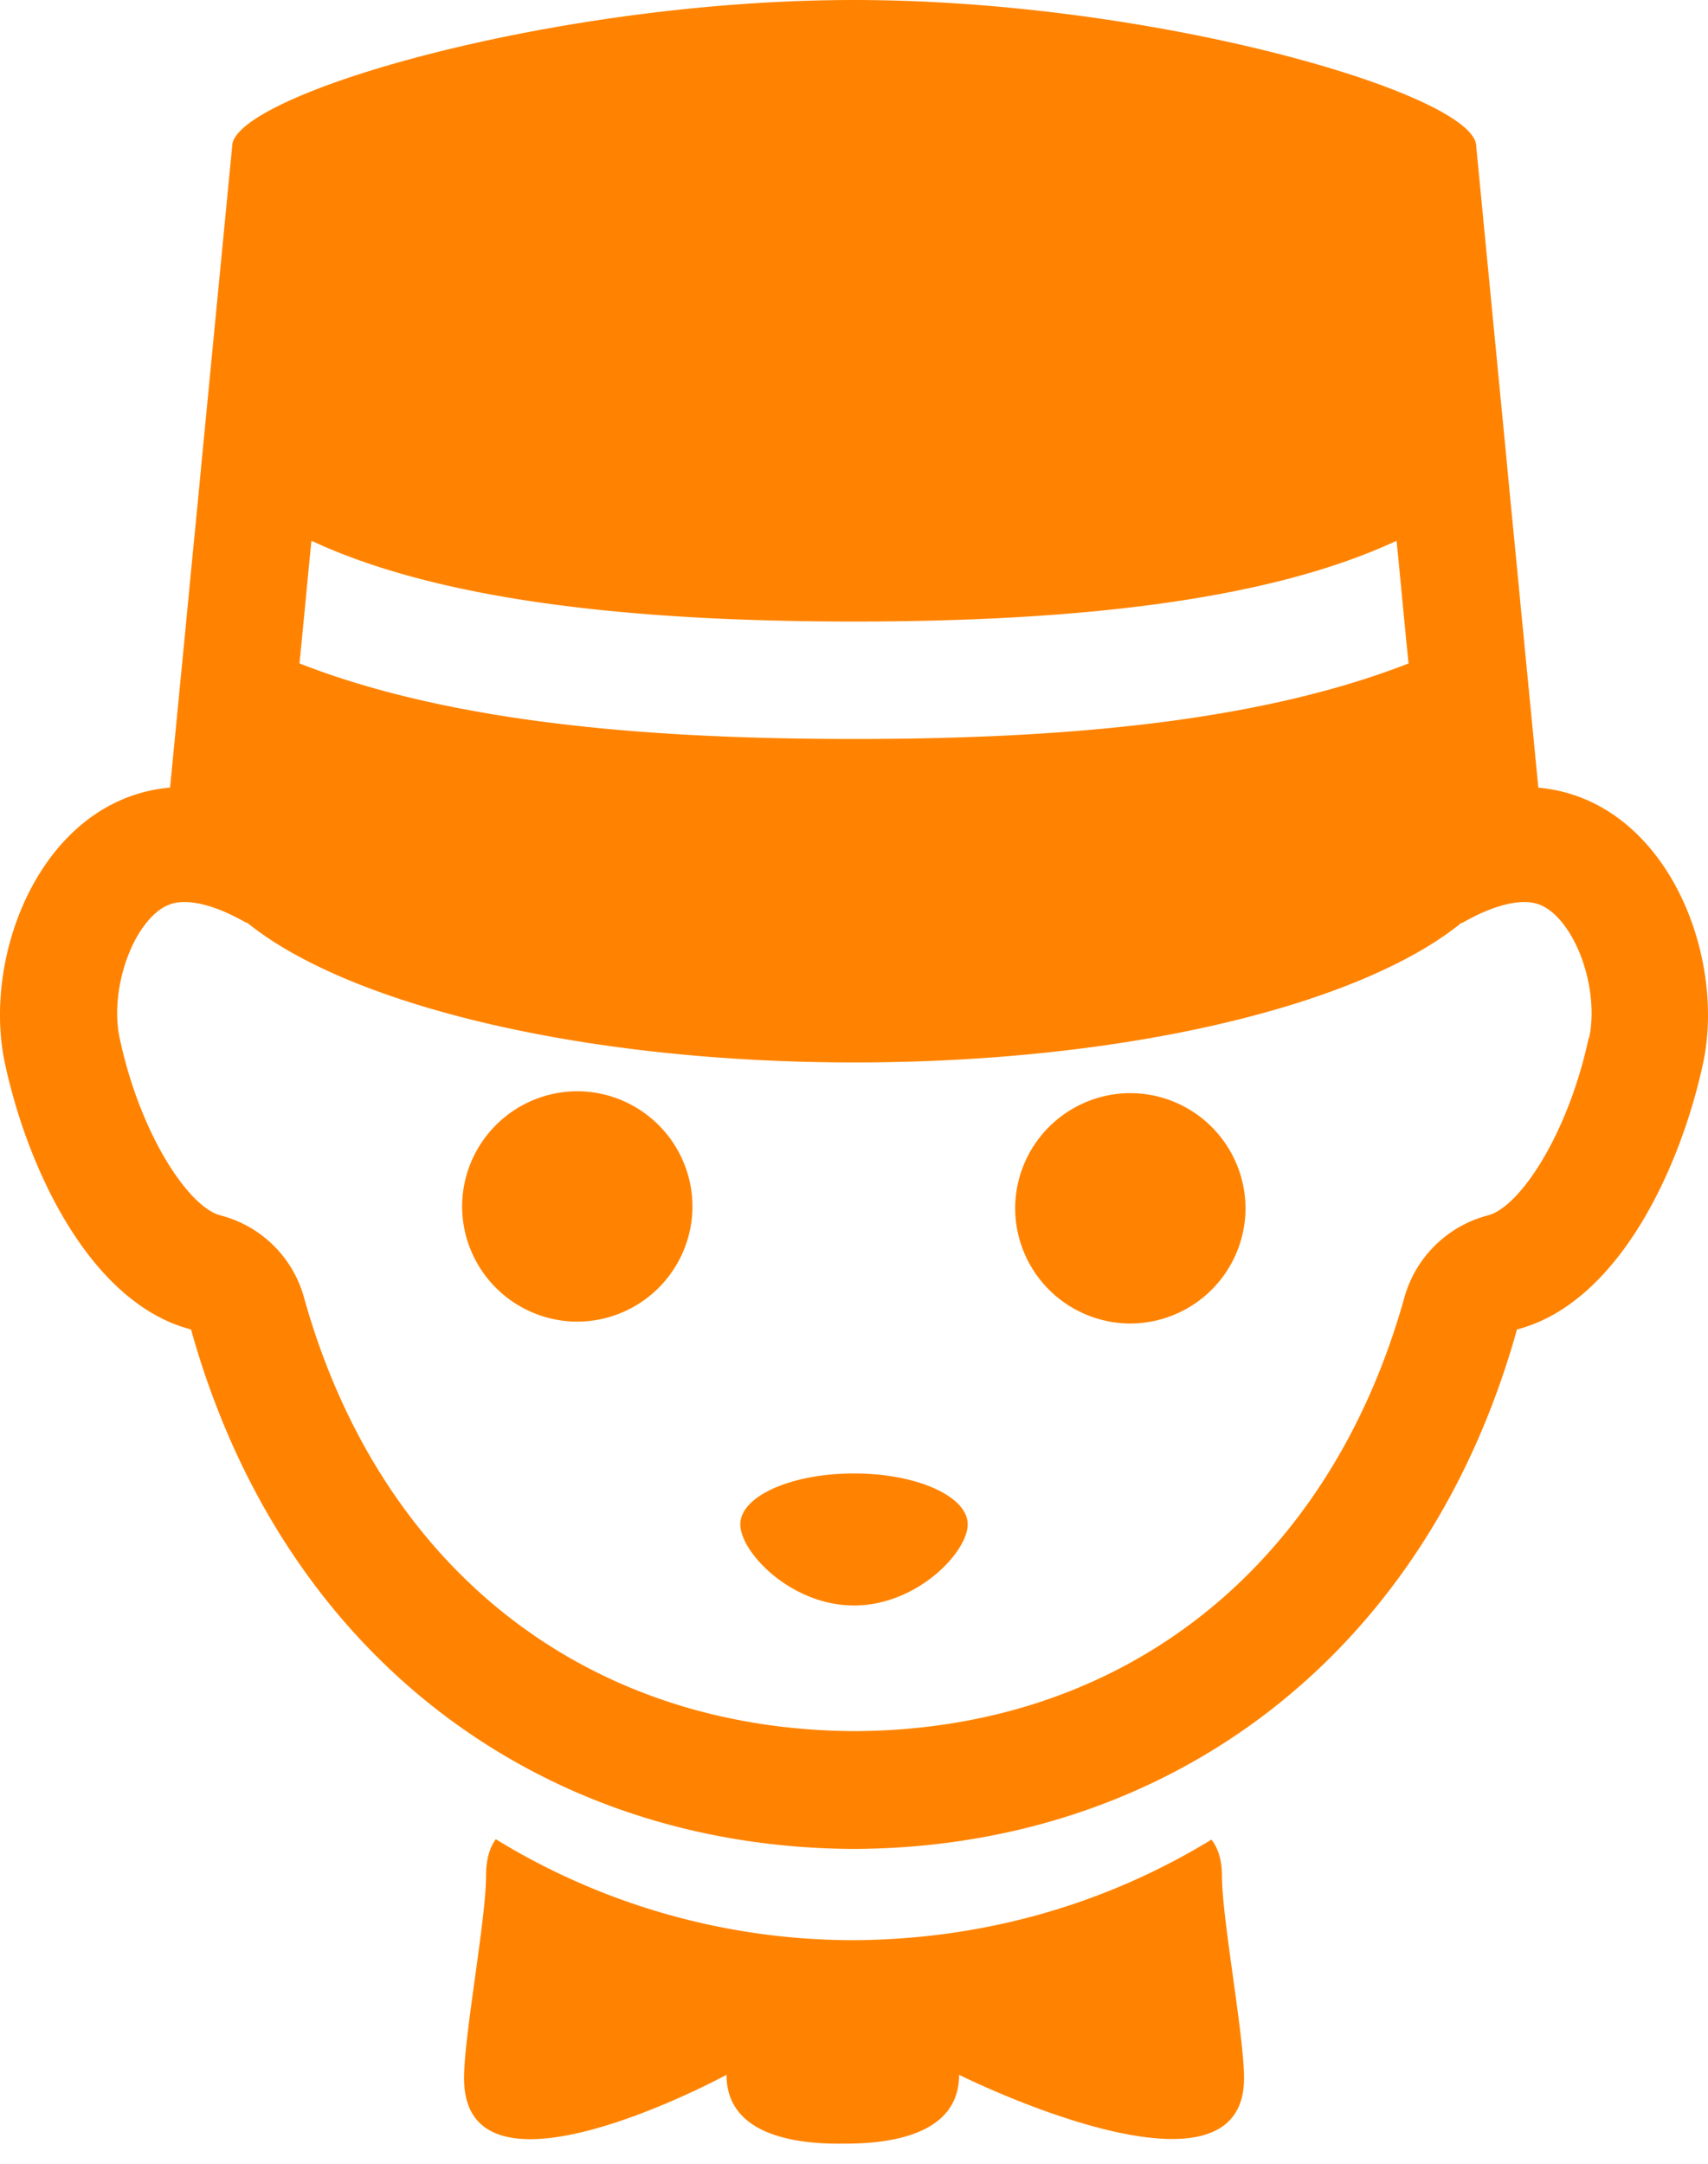
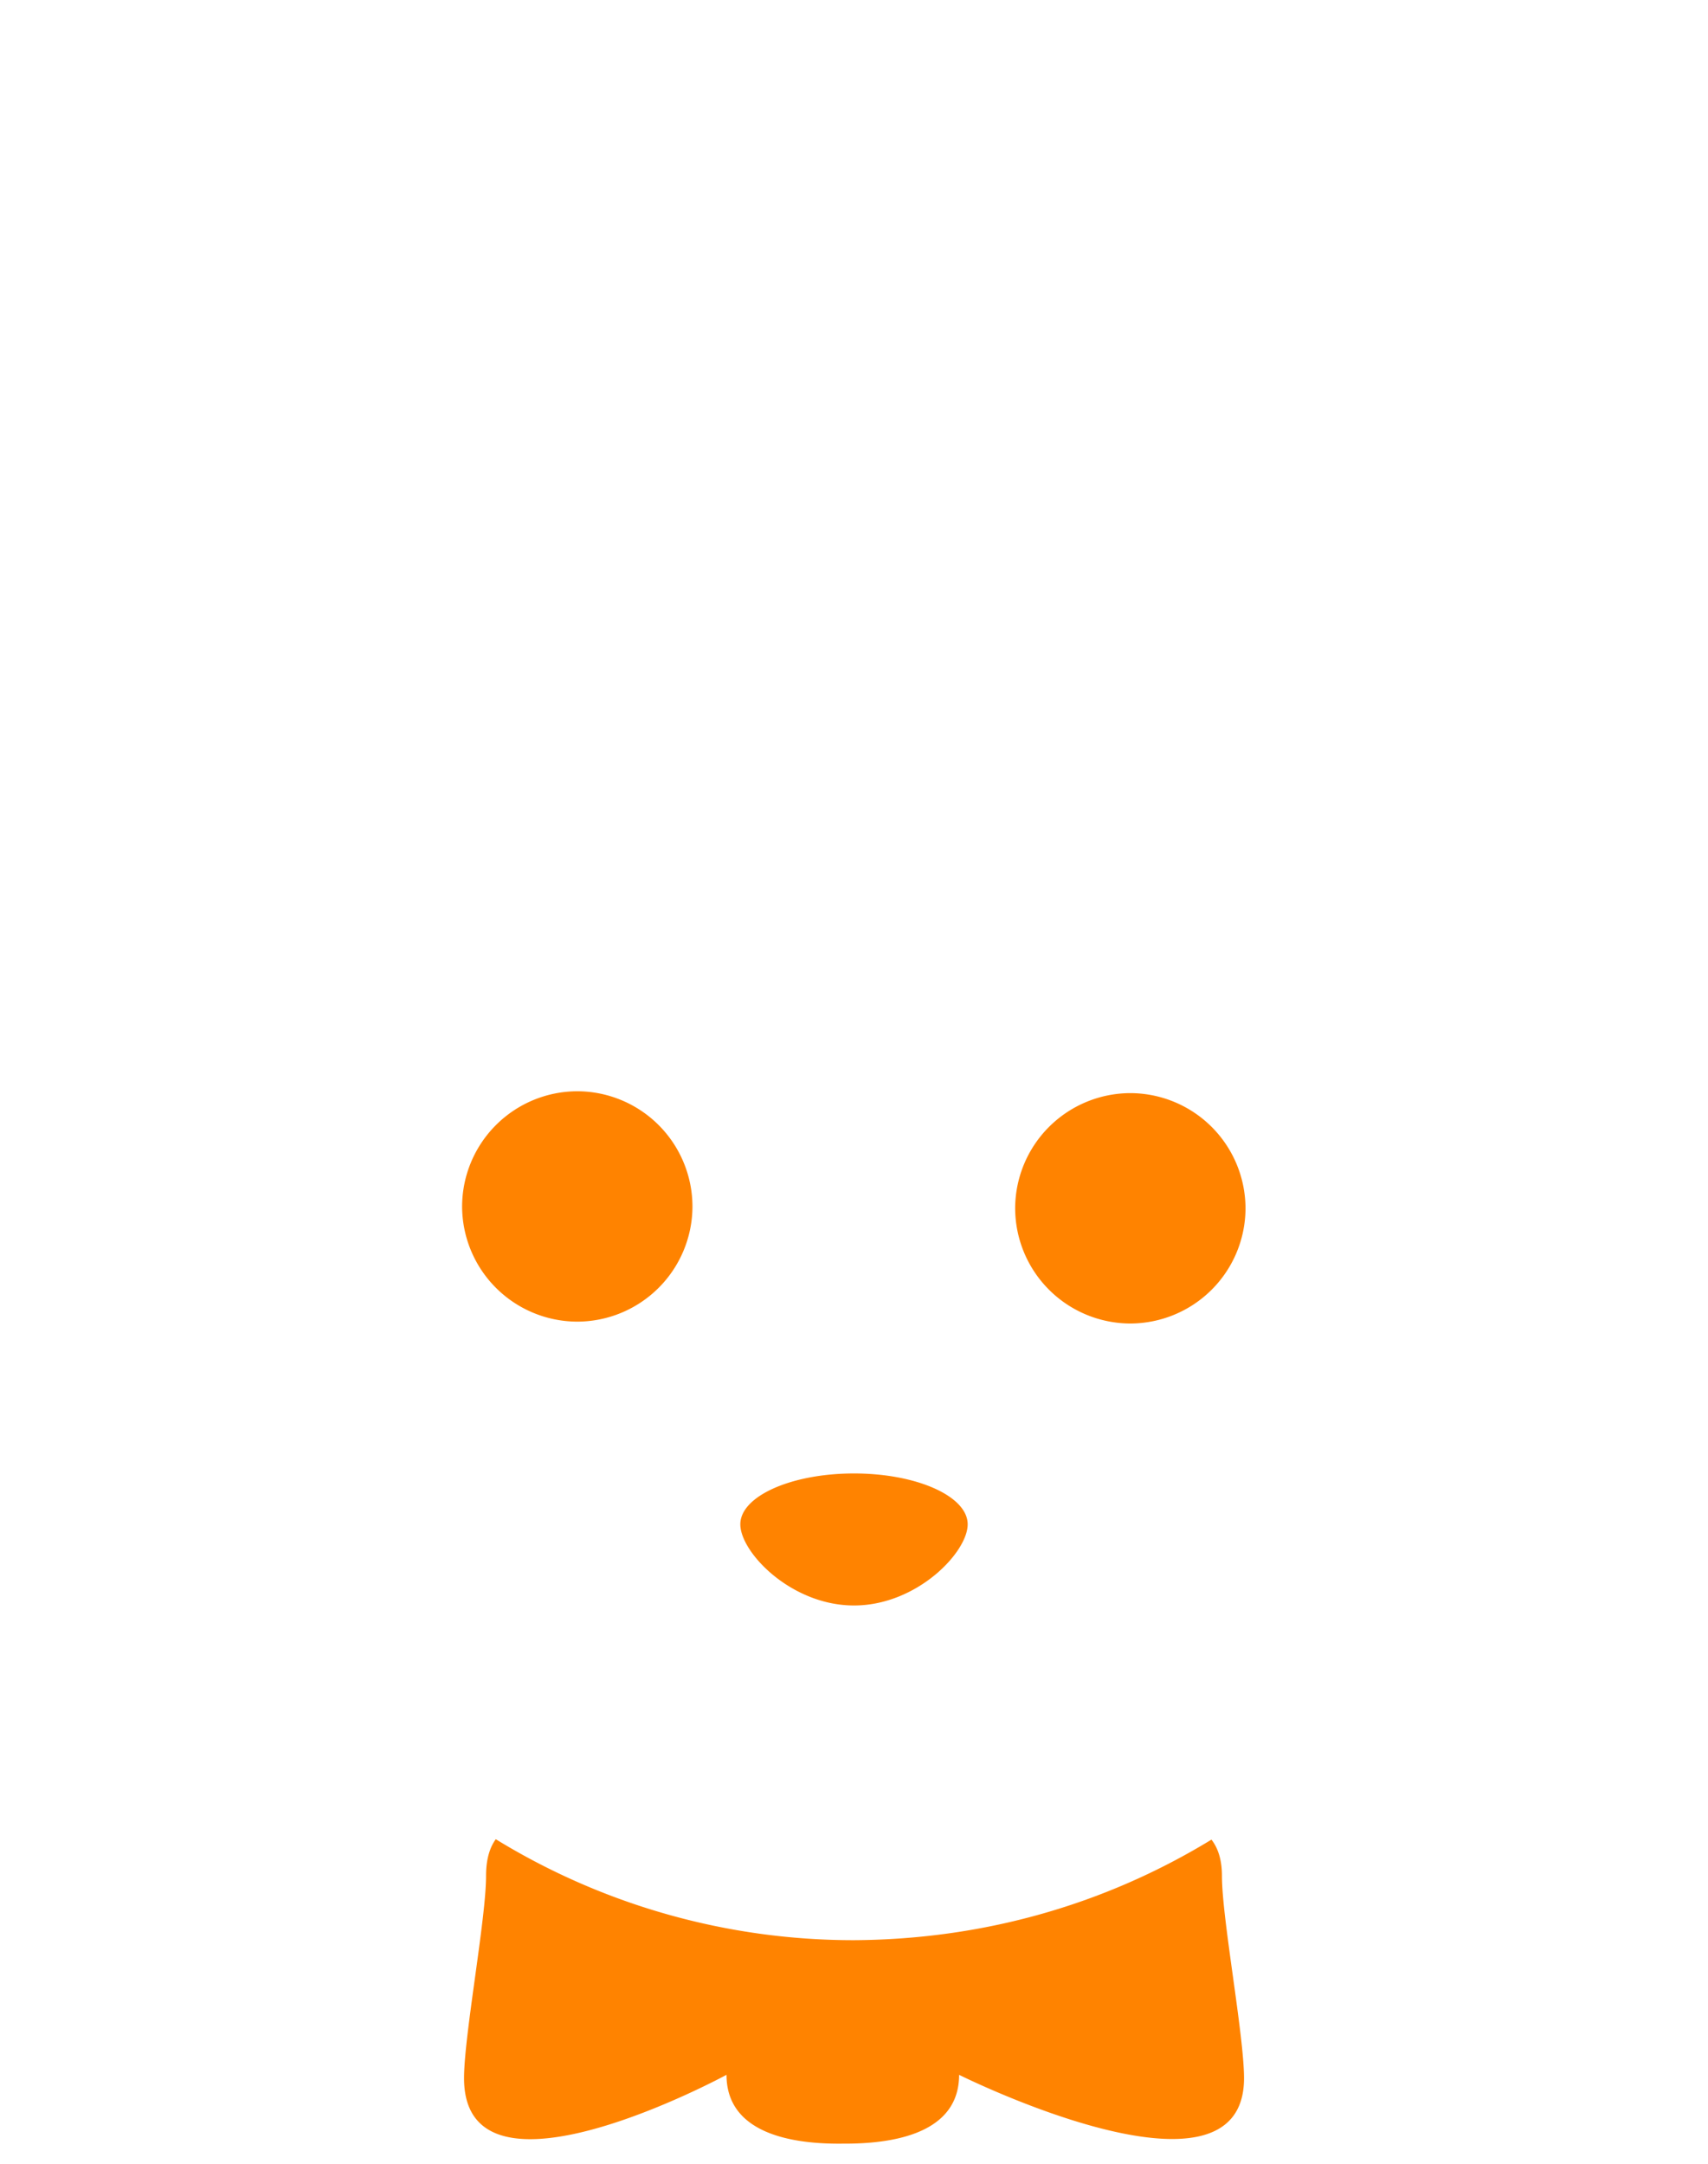
<svg xmlns="http://www.w3.org/2000/svg" width="45" height="57" fill="none" viewBox="0 0 45 57">
  <path fill="#FF8300" d="M31.919 48.46c-2.759 1.685-5.96 2.63-9.419 2.65a18.03 18.03 0 0 1-9.438-2.66c-.157.217-.256.523-.256.966 0 1.133-.58 4.207-.58 5.33 0 3.665 6.915-.089 6.915-.089 0 1.4 1.419 1.833 3.064 1.813 1.645.01 3.064-.414 3.064-1.813 0 0 7.507 3.744 7.507.089 0-1.133-.582-4.207-.582-5.33 0-.433-.108-.739-.276-.955ZM15.22 28.747a3.042 3.042 0 0 0-3.045 3.024 3.042 3.042 0 0 0 3.025 3.045 3.042 3.042 0 0 0 3.044-3.025 3.042 3.042 0 0 0-3.024-3.044Zm14.57.049a3.042 3.042 0 0 0-3.044 3.025 3.042 3.042 0 0 0 3.024 3.044 3.042 3.042 0 0 0 3.045-3.025 3.042 3.042 0 0 0-3.025-3.044ZM22.5 38.815c-1.655 0-2.995.601-2.995 1.34 0 .74 1.34 2.138 2.995 2.138s2.995-1.399 2.995-2.138c0-.739-1.34-1.34-2.995-1.34Z" />
-   <path fill="#FF8300" d="m40.529 20.738-.464-4.768c-.118-1.261-.246-2.503-.364-3.774l-.808-8.344C38.893 2.492 30.44 0 22.5 0 14.56 0 6.117 2.502 6.117 3.852l-.808 8.344c-.118 1.271-.246 2.513-.365 3.783l-.463 4.768c-3.35.296-4.965 4.365-4.354 7.251.6 2.808 2.256 6.335 4.906 7.024 2.433 8.72 9.32 13.655 17.467 13.684 8.157-.03 15.034-4.965 17.467-13.684 2.66-.69 4.305-4.226 4.906-7.024.61-2.886-1.005-6.955-4.354-7.25l.01-.01ZM8.205 14.245c3.271 1.527 8.197 2.128 14.295 2.128 6.098 0 11.024-.6 14.295-2.128.108 1.074.207 2.168.315 3.232-4.059 1.586-9.32 1.99-14.61 1.99-5.29 0-10.551-.404-14.61-1.99.108-1.064.207-2.158.315-3.232Zm33.653 13.093c-.541 2.532-1.812 4.463-2.66 4.68a3.095 3.095 0 0 0-2.196 2.157c-1.99 7.133-7.419 11.399-14.482 11.428-7.093-.03-12.522-4.295-14.512-11.428a3.077 3.077 0 0 0-2.197-2.157c-.847-.217-2.128-2.158-2.66-4.68-.206-.965.099-2.276.71-3.034.384-.473.719-.542.995-.542.305 0 .827.089 1.606.532.02.01.039.01.059.02 2.67 2.157 8.827 3.674 15.989 3.674 7.162 0 13.32-1.507 15.989-3.674.02 0 .04-.01.06-.02.777-.443 1.31-.532 1.605-.532.276 0 .61.07.995.542.61.759.916 2.059.71 3.034h-.01Z" />
</svg>